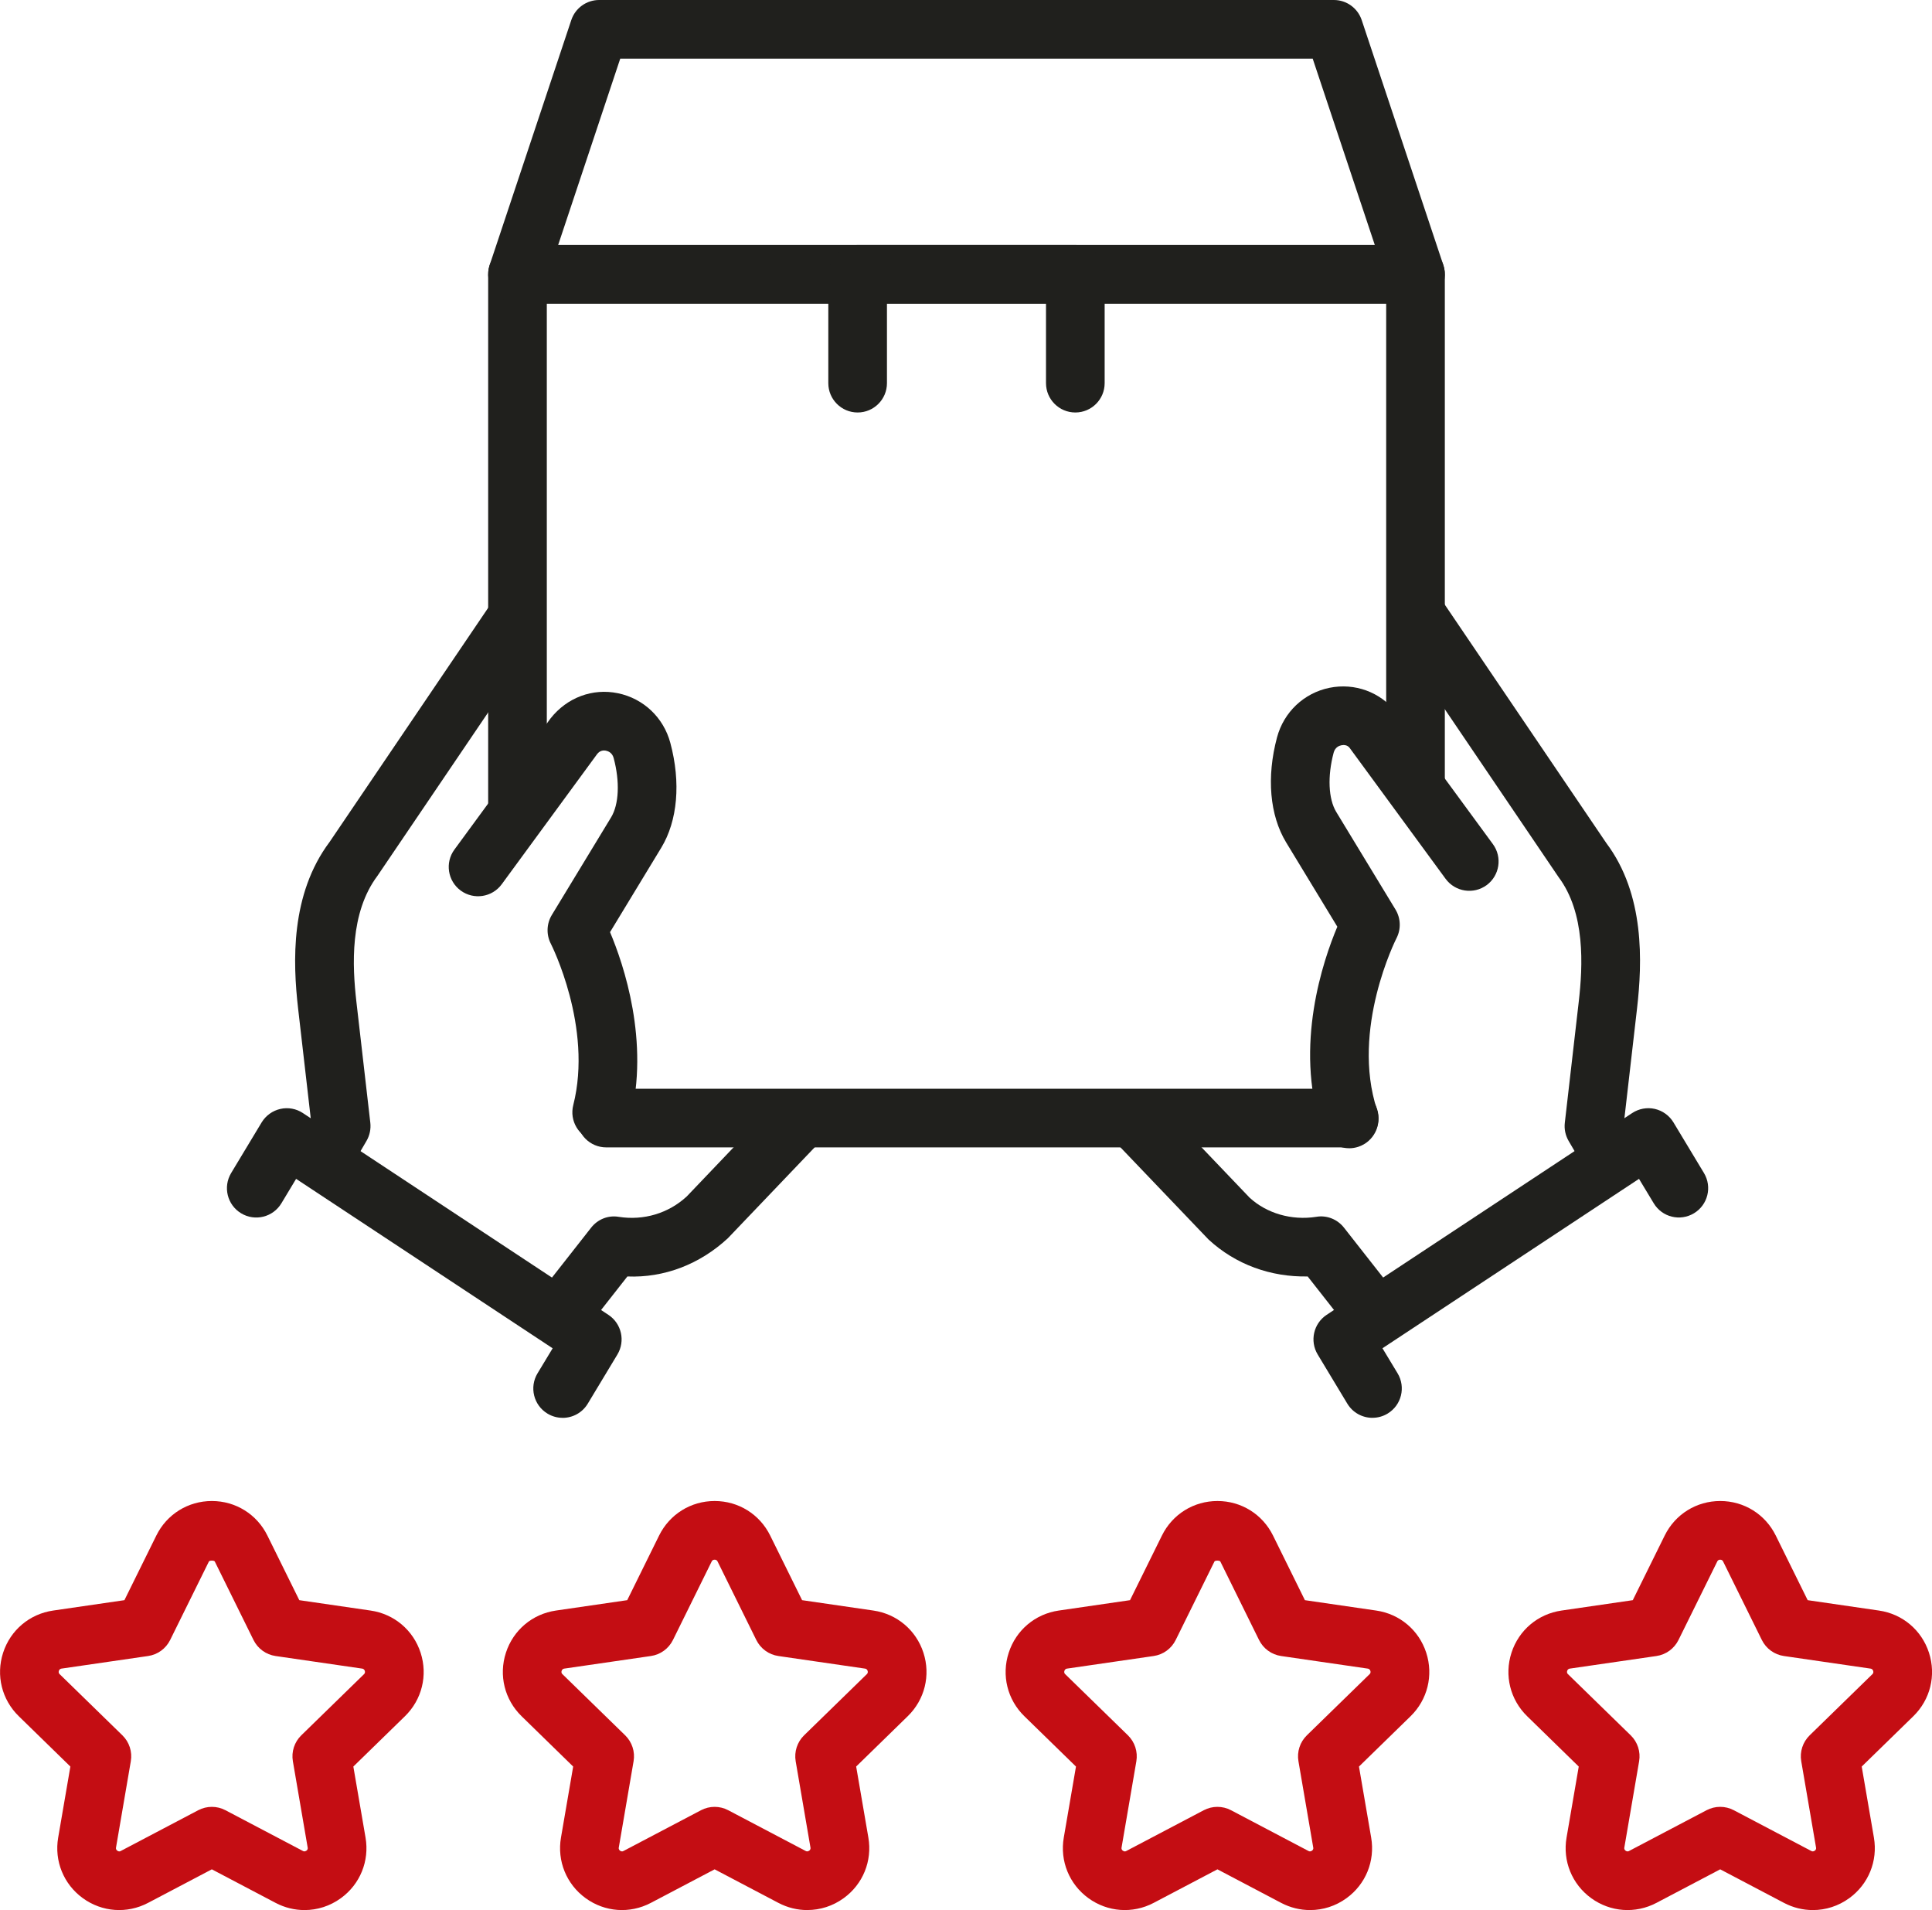
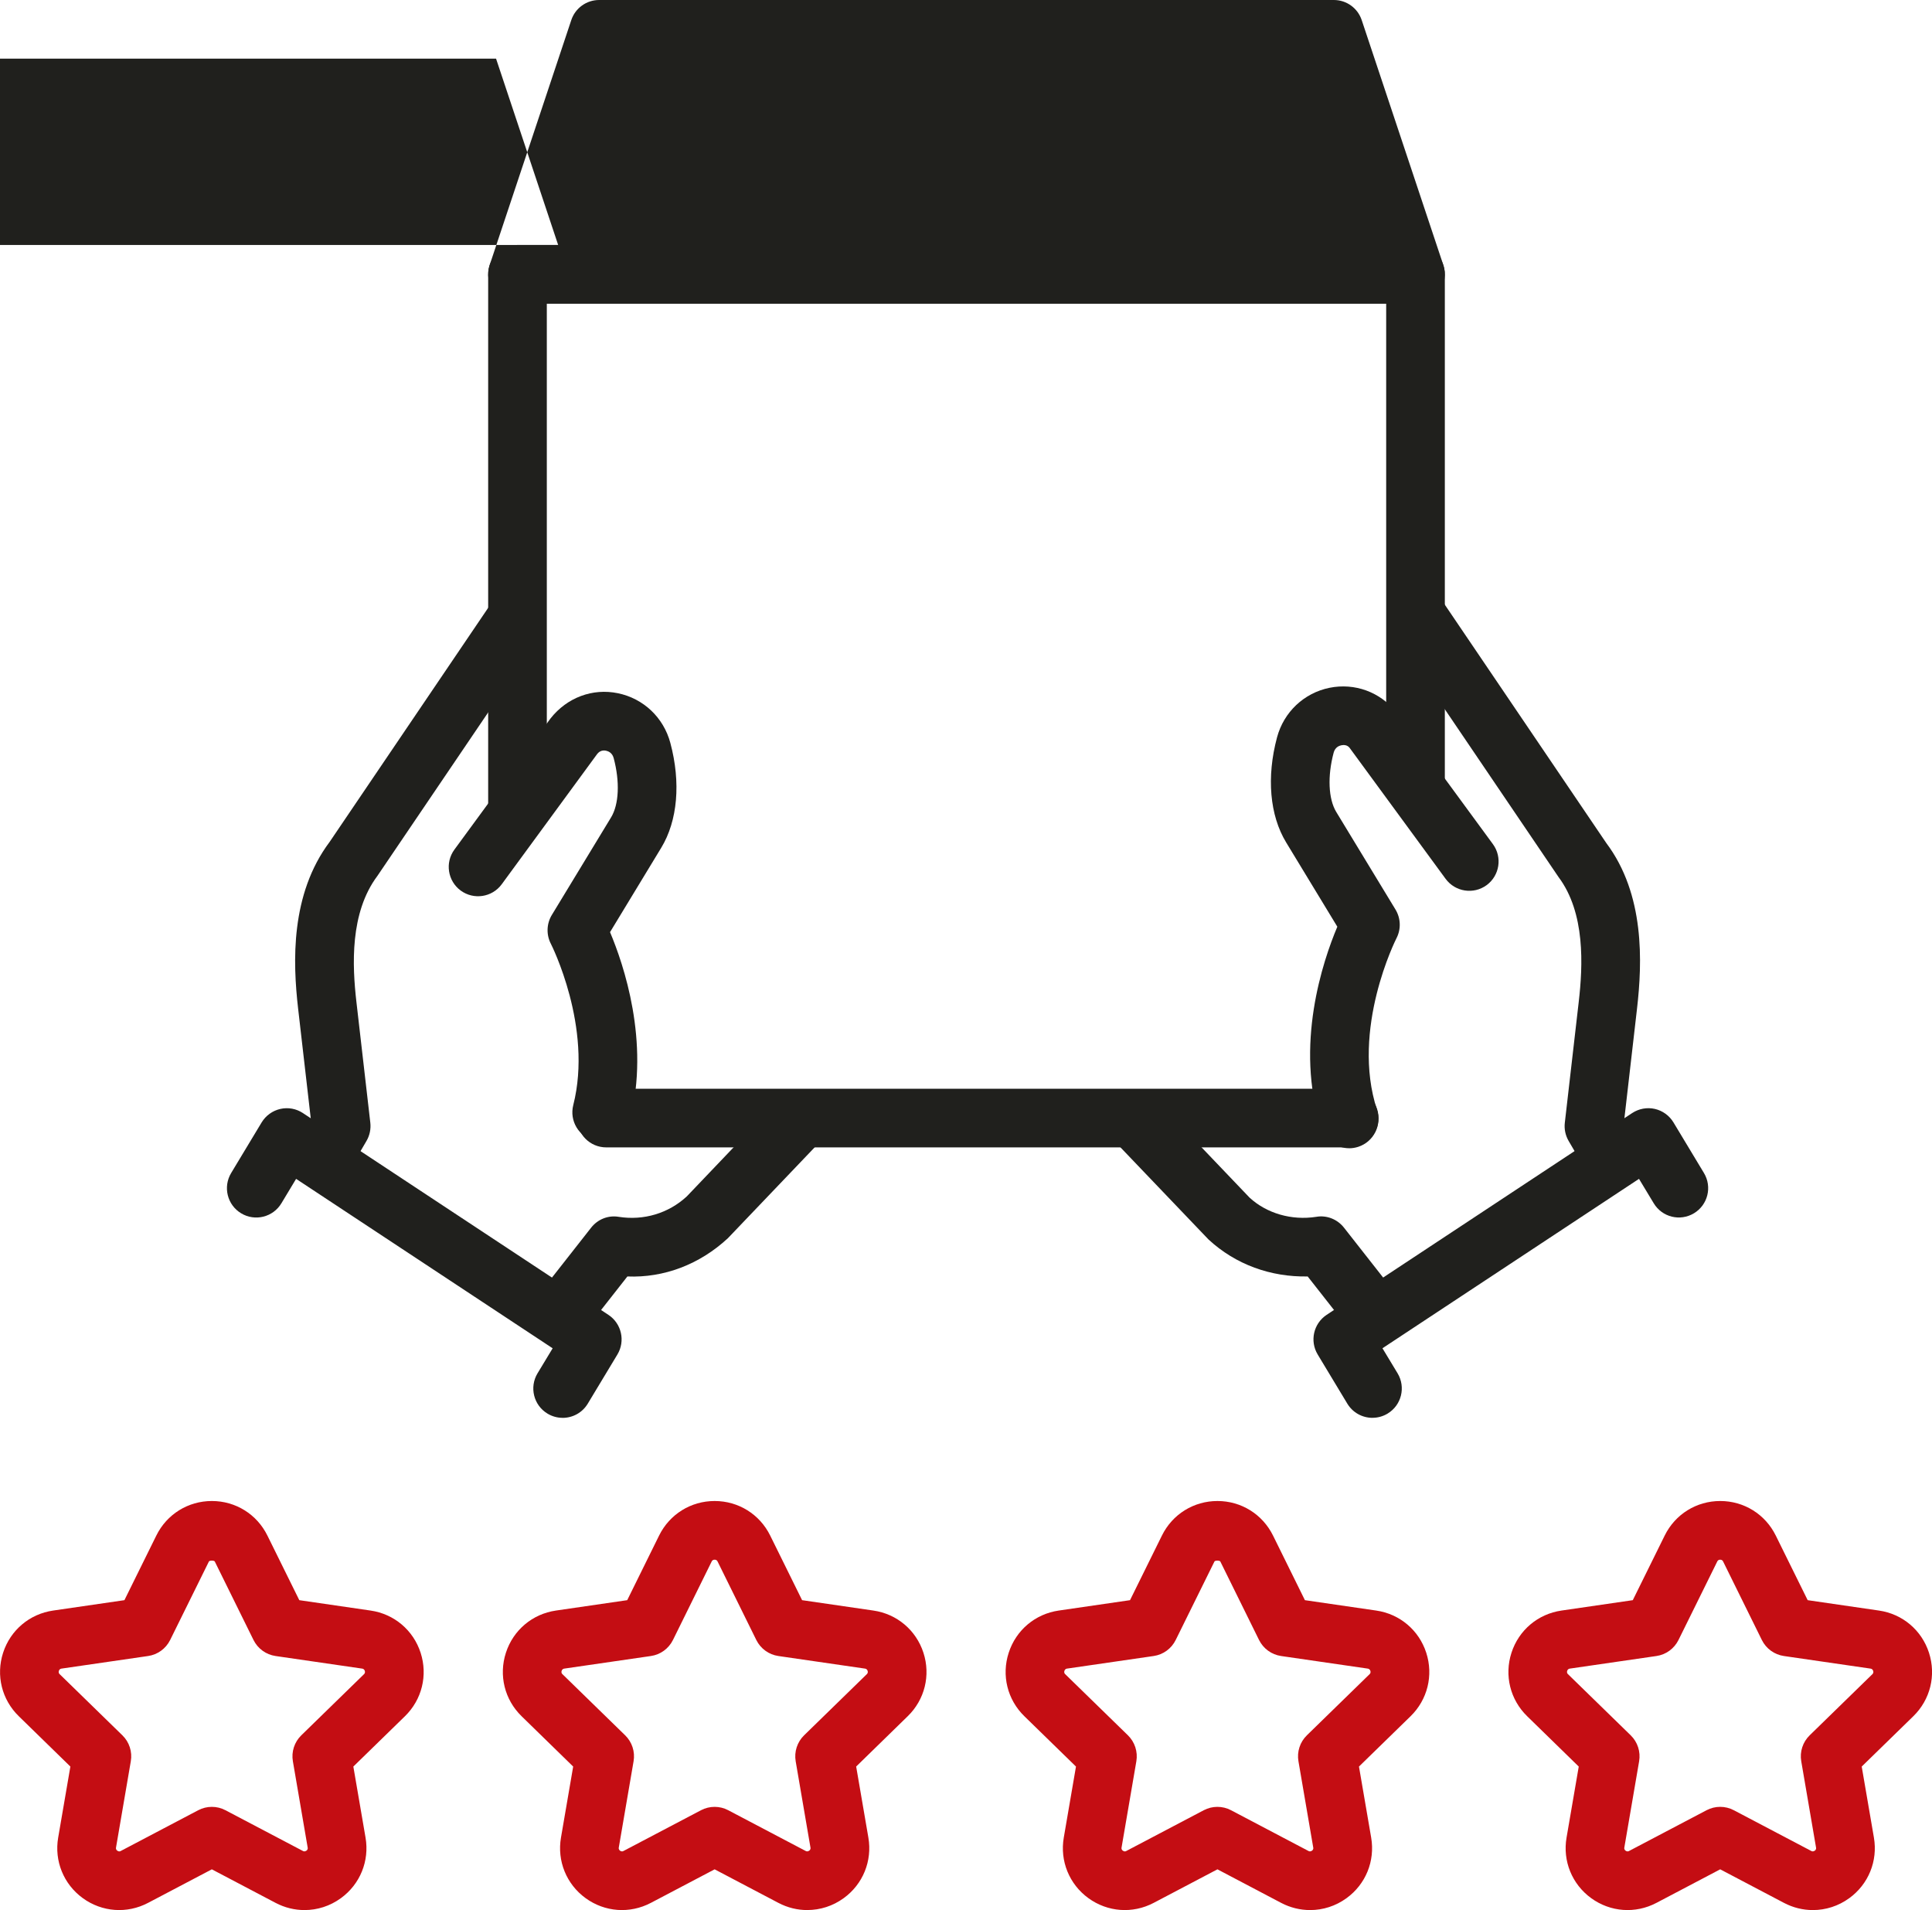
<svg xmlns="http://www.w3.org/2000/svg" id="Layer_2" viewBox="0 0 658.87 651.25">
  <defs>
    <style>.cls-1{fill:#c40d13;}.cls-2{fill:#20201d;}</style>
  </defs>
  <g id="_ëîé_1">
    <path class="cls-1" d="M446.77,651.25c-3.35,0-6.73-.81-9.84-2.44l-21.75-11.45-21.75,11.44c-7.17,3.77-15.69,3.15-22.25-1.61-6.55-4.76-9.77-12.68-8.4-20.65l4.16-24.22-17.6-17.16c-5.8-5.65-7.85-13.95-5.34-21.65,2.5-7.71,9.03-13.21,17.05-14.38l24.32-3.54,10.88-22.03c3.58-7.27,10.84-11.78,18.94-11.78s15.36,4.51,18.95,11.78h0l10.87,22.03,24.32,3.54c8.02,1.16,14.56,6.67,17.06,14.38,2.5,7.71.45,16-5.34,21.65l-17.6,17.16,4.16,24.22c1.37,7.98-1.85,15.9-8.4,20.65-3.71,2.7-8.04,4.06-12.4,4.06ZM415.17,616.06c1.6,0,3.2.38,4.65,1.15l26.4,13.89c.19.1.6.31,1.19-.09.57-.42.48-.88.44-1.1l-5.04-29.4c-.56-3.24.52-6.55,2.88-8.85l21.36-20.82c.16-.16.5-.49.28-1.15-.22-.66-.69-.73-.91-.77l-29.52-4.29c-3.26-.47-6.07-2.52-7.53-5.47l-13.2-26.75c-.2-.41-1.82-.41-2.01,0l-13.21,26.75c-1.45,2.95-4.27,5-7.53,5.47l-29.52,4.29c-.22.04-.68.11-.9.77-.21.66.12,1,.29,1.15l21.36,20.82c2.35,2.29,3.43,5.61,2.88,8.85l-5.04,29.4c-.04.22-.12.68.44,1.1.58.41.99.2,1.18.09l26.41-13.89c1.46-.77,3.06-1.15,4.65-1.15Z" />
    <path class="cls-1" d="M618.23,651.25c-3.35,0-6.72-.81-9.84-2.45l-21.75-11.44-21.75,11.44c-7.17,3.77-15.7,3.15-22.25-1.61-6.55-4.76-9.77-12.68-8.4-20.65l4.16-24.22-17.59-17.16c-5.8-5.65-7.85-13.95-5.35-21.65,2.5-7.71,9.03-13.21,17.05-14.38l24.32-3.54,10.88-22.03c3.58-7.27,10.84-11.78,18.94-11.78s15.36,4.51,18.94,11.78l10.88,22.03,24.32,3.54c8.02,1.16,14.55,6.67,17.05,14.38,2.5,7.71.45,16-5.34,21.65l-17.6,17.16,4.16,24.22c1.37,7.98-1.86,15.9-8.4,20.65-3.71,2.7-8.04,4.06-12.4,4.06ZM586.64,531.79c-.7,0-.91.42-1.01.62l-13.21,26.75c-1.46,2.95-4.27,5-7.53,5.47l-29.52,4.29c-.22.04-.69.11-.91.77-.21.66.12,1,.29,1.15l21.36,20.82c2.36,2.29,3.44,5.61,2.88,8.85l-5.04,29.4c-.04.22-.12.68.44,1.1.59.41,1,.19,1.19.08l26.4-13.88c2.91-1.54,6.4-1.54,9.31,0l26.41,13.89c.2.1.61.3,1.18-.09.57-.42.48-.88.44-1.1l-5.04-29.4c-.56-3.24.52-6.55,2.88-8.85l21.36-20.82c.16-.16.5-.49.28-1.15-.22-.66-.68-.73-.91-.77l-29.52-4.29c-3.26-.47-6.07-2.52-7.53-5.47l-13.2-26.75h0c-.1-.2-.31-.62-1.01-.62Z" />
    <path class="cls-1" d="M275.3,651.25c-3.35,0-6.72-.81-9.84-2.45l-21.75-11.44-21.75,11.44c-7.18,3.77-15.7,3.15-22.25-1.61-6.55-4.76-9.77-12.68-8.4-20.65l4.16-24.22-17.59-17.16c-5.8-5.65-7.85-13.95-5.35-21.65,2.5-7.71,9.03-13.21,17.05-14.38l24.32-3.54,10.87-22.03c3.59-7.27,10.84-11.78,18.95-11.78h0c8.1,0,15.36,4.51,18.94,11.78l10.88,22.03,24.32,3.54c8.02,1.16,14.56,6.68,17.06,14.38,2.5,7.7.45,16-5.35,21.64l-17.59,17.16,4.16,24.22c1.37,7.98-1.85,15.89-8.4,20.65-3.71,2.7-8.04,4.06-12.41,4.06ZM243.7,616.06c1.6,0,3.2.38,4.65,1.15l26.41,13.89c.2.1.62.3,1.18-.09.57-.41.48-.88.45-1.09l-5.04-29.41c-.55-3.24.52-6.55,2.88-8.85l21.36-20.82c.17-.17.5-.49.29-1.15-.21-.66-.68-.73-.91-.77l-29.52-4.29c-3.26-.47-6.07-2.52-7.53-5.47l-13.2-26.75h0c-.1-.2-.31-.62-1.01-.62h0c-.7,0-.91.42-1.01.62l-13.2,26.75c-1.46,2.95-4.27,5-7.53,5.47l-29.52,4.29c-.22.04-.69.11-.91.77-.21.66.12,1,.29,1.15l21.36,20.82c2.36,2.29,3.44,5.61,2.88,8.85l-5.04,29.4c-.04.22-.12.68.44,1.1.58.41.99.19,1.19.08l26.4-13.88c1.45-.77,3.06-1.15,4.65-1.15Z" />
    <path class="cls-1" d="M103.83,651.25c-3.35,0-6.72-.81-9.84-2.45l-21.75-11.44-21.75,11.44c-7.17,3.77-15.69,3.15-22.25-1.61-6.55-4.76-9.77-12.68-8.4-20.65l4.16-24.22-17.59-17.16c-5.8-5.65-7.85-13.95-5.35-21.65,2.5-7.71,9.03-13.21,17.05-14.38l24.32-3.54,10.88-22.03c3.58-7.27,10.84-11.78,18.94-11.78s15.36,4.51,18.94,11.78l10.88,22.03,24.31,3.54c8.02,1.16,14.56,6.67,17.06,14.38,2.5,7.71.45,16-5.34,21.65l-17.6,17.16,4.16,24.22c1.37,7.98-1.86,15.9-8.4,20.65-3.71,2.7-8.04,4.06-12.4,4.06ZM72.24,616.06c1.6,0,3.2.38,4.65,1.15l26.41,13.89c.2.1.6.3,1.18-.09.57-.42.48-.88.44-1.1l-5.04-29.4c-.56-3.24.52-6.55,2.88-8.85l21.36-20.82c.16-.16.5-.49.28-1.15-.22-.66-.69-.73-.91-.77l-29.51-4.29c-3.26-.47-6.07-2.52-7.53-5.47l-13.2-26.75h0c-.2-.41-1.82-.41-2.01,0l-13.21,26.75c-1.46,2.95-4.27,5-7.53,5.47l-29.52,4.29c-.22.04-.68.11-.9.77-.21.66.12,1,.29,1.15l21.36,20.82c2.36,2.29,3.44,5.61,2.88,8.85l-5.04,29.4c-.04.22-.12.68.44,1.1.58.41.99.2,1.18.09l26.41-13.89c1.46-.77,3.06-1.15,4.65-1.15Z" />
    <path class="cls-2" d="M468.07,457.18c-2.96,0-5.9-1.31-7.87-3.83l-14.24-18.13c-12.6.23-24.55-4.04-33.82-12.61l-31.77-33.23c-3.81-3.99-3.67-10.32.33-14.14,3.98-3.81,10.31-3.68,14.14.33l31.32,32.79c5.8,5.33,14.28,7.85,22.75,6.52,3.56-.62,7.19.84,9.43,3.7l17.6,22.42c3.41,4.35,2.65,10.62-1.69,14.03-1.83,1.45-4.01,2.14-6.17,2.14Z" />
    <path class="cls-2" d="M548.72,402.74c-3.44,0-6.78-1.77-8.64-4.95l-5.13-8.78c-1.09-1.88-1.55-4.04-1.3-6.19l4.74-41.18c1.44-12.44,2.28-30.38-6.88-42.6l-56.01-82.63c-3.1-4.58-1.9-10.79,2.67-13.89,4.58-3.11,10.79-1.9,13.89,2.67l55.73,82.24c13.18,17.55,12.3,40.67,10.48,56.5l-4.36,37.87,3.45,5.9c2.79,4.77,1.18,10.9-3.58,13.68-1.59.93-3.33,1.37-5.04,1.37Z" />
    <path class="cls-2" d="M460.11,391.5c-4.2,0-8.12-2.67-9.5-6.88-9.24-28.14.55-57.02,5.46-68.65l-17.46-28.75c-5.6-9.22-6.73-22.26-3.11-35.79,2.32-8.65,9.17-15.13,17.89-16.92,8.62-1.74,17.32,1.43,22.77,8.35l32.97,44.96c3.26,4.45,2.3,10.71-2.15,13.98-4.46,3.26-10.71,2.29-13.98-2.15l-32.76-44.69c-.77-.98-1.96-1.03-2.82-.85-.76.16-2.11.69-2.6,2.5-2.15,8.03-1.81,15.79.88,20.23l20.21,33.28c1.81,2.99,1.93,6.7.32,9.8-.15.29-15.65,30.96-6.63,58.47,1.72,5.24-1.14,10.9-6.38,12.62-1.04.34-2.09.5-3.12.5Z" />
    <path class="cls-2" d="M468.05,483.42c-3.39,0-6.69-1.72-8.57-4.83l-10.11-16.77c-2.77-4.6-1.42-10.56,3.06-13.52l104.2-68.8c2.27-1.49,5.06-2.01,7.71-1.41,2.66.61,4.95,2.27,6.36,4.6l10.4,17.26c2.85,4.73,1.33,10.87-3.4,13.72-4.74,2.86-10.88,1.34-13.73-3.41l-5.02-8.32-87.49,57.76,5.16,8.54c2.85,4.73,1.33,10.88-3.4,13.73-1.62.98-3.4,1.44-5.16,1.44Z" />
    <path class="cls-2" d="M191.85,457.18c-2.16,0-4.34-.69-6.17-2.14-4.34-3.41-5.1-9.69-1.69-14.03l17.6-22.42c2.24-2.86,5.81-4.32,9.43-3.7,8.5,1.33,16.95-1.19,23.19-6.96l30.87-32.35c3.8-4.01,10.15-4.14,14.14-.33,3.99,3.82,4.14,10.15.33,14.14l-31.32,32.79c-9.65,8.95-21.82,13.55-34.27,13.04l-14.24,18.14c-1.97,2.52-4.91,3.83-7.87,3.83Z" />
    <path class="cls-2" d="M111.2,402.74c-1.71,0-3.45-.44-5.04-1.37-4.77-2.78-6.37-8.92-3.58-13.68l3.45-5.9-4.36-37.87c-1.82-15.83-2.69-38.96,10.76-56.89l55.45-81.85c3.1-4.57,9.31-5.78,13.89-2.67,4.57,3.1,5.77,9.31,2.67,13.89l-55.73,82.24c-9.44,12.6-8.59,30.55-7.16,42.99l4.74,41.18c.24,2.15-.21,4.32-1.3,6.19l-5.13,8.78c-1.86,3.18-5.21,4.95-8.64,4.95Z" />
    <path class="cls-2" d="M205.2,389.25c-.82,0-1.64-.1-2.47-.31-5.35-1.36-8.59-6.8-7.23-12.15,6.76-26.57-7.5-54.74-7.65-55.02-1.59-3.09-1.47-6.81.33-9.79l20.21-33.28c2.71-4.45,3.04-12.2.89-20.23-.49-1.82-1.84-2.35-2.6-2.51-.86-.18-2.05-.12-3.03,1.13l-32.55,44.41c-3.27,4.45-9.52,5.41-13.98,2.15-4.45-3.27-5.42-9.53-2.15-13.98l32.76-44.69c5.66-7.19,14.39-10.39,22.98-8.62,8.72,1.79,15.57,8.27,17.89,16.92,3.63,13.52,2.5,26.57-3.11,35.79l-17.45,28.75c4.63,10.97,13.61,37.3,6.85,63.88-1.15,4.53-5.22,7.54-9.69,7.54Z" />
    <path class="cls-2" d="M191.87,483.42c-1.76,0-3.54-.46-5.16-1.44-4.73-2.85-6.25-9-3.4-13.73l5.16-8.54-87.49-57.77-5.02,8.34c-2.85,4.73-9,6.26-13.73,3.4-4.73-2.85-6.25-8.99-3.4-13.73l10.4-17.26c1.41-2.32,3.7-3.98,6.36-4.59,2.67-.61,5.45-.09,7.71,1.41l104.19,68.8c4.48,2.96,5.83,8.92,3.06,13.52l-10.11,16.77c-1.88,3.12-5.19,4.83-8.57,4.83Z" />
    <path class="cls-2" d="M460.11,391.21h-253.36c-5.52,0-10-4.47-10-10s4.48-10,10-10h253.36c5.52,0,10,4.47,10,10s-4.48,10-10,10Z" />
    <path class="cls-2" d="M176.48,285.84c-5.52,0-10-4.48-10-10V93.53c0-5.52,4.48-10,10-10h306.25c5.52,0,10,4.48,10,10v173.14c0,5.52-4.48,10-10,10s-10-4.48-10-10V103.53H186.48v172.31c0,5.52-4.48,10-10,10Z" />
-     <path class="cls-2" d="M482.73,103.53H176.48c-3.21,0-6.23-1.54-8.11-4.15-1.88-2.61-2.39-5.96-1.38-9.01L194.83,6.84c1.36-4.08,5.18-6.84,9.49-6.84h250.57c4.31,0,8.12,2.75,9.49,6.84l27.84,83.53c1.02,3.05.5,6.4-1.38,9.01-1.88,2.61-4.9,4.16-8.11,4.16ZM190.35,83.53h278.5l-21.18-63.53h-236.15l-21.17,63.53Z" />
-     <path class="cls-2" d="M366.72,140.64c-5.52,0-10-4.48-10-10v-27.12h-54.24v27.12c0,5.52-4.48,10-10,10s-10-4.48-10-10v-37.12c0-5.52,4.48-10,10-10h74.24c5.52,0,10,4.48,10,10v37.12c0,5.52-4.48,10-10,10Z" />
+     <path class="cls-2" d="M482.73,103.53H176.48c-3.21,0-6.23-1.54-8.11-4.15-1.88-2.61-2.39-5.96-1.38-9.01L194.83,6.84c1.36-4.08,5.18-6.84,9.49-6.84h250.57c4.31,0,8.12,2.75,9.49,6.84l27.84,83.53c1.02,3.05.5,6.4-1.38,9.01-1.88,2.61-4.9,4.16-8.11,4.16ZM190.35,83.53l-21.18-63.53h-236.15l-21.17,63.53Z" />
  </g>
</svg>